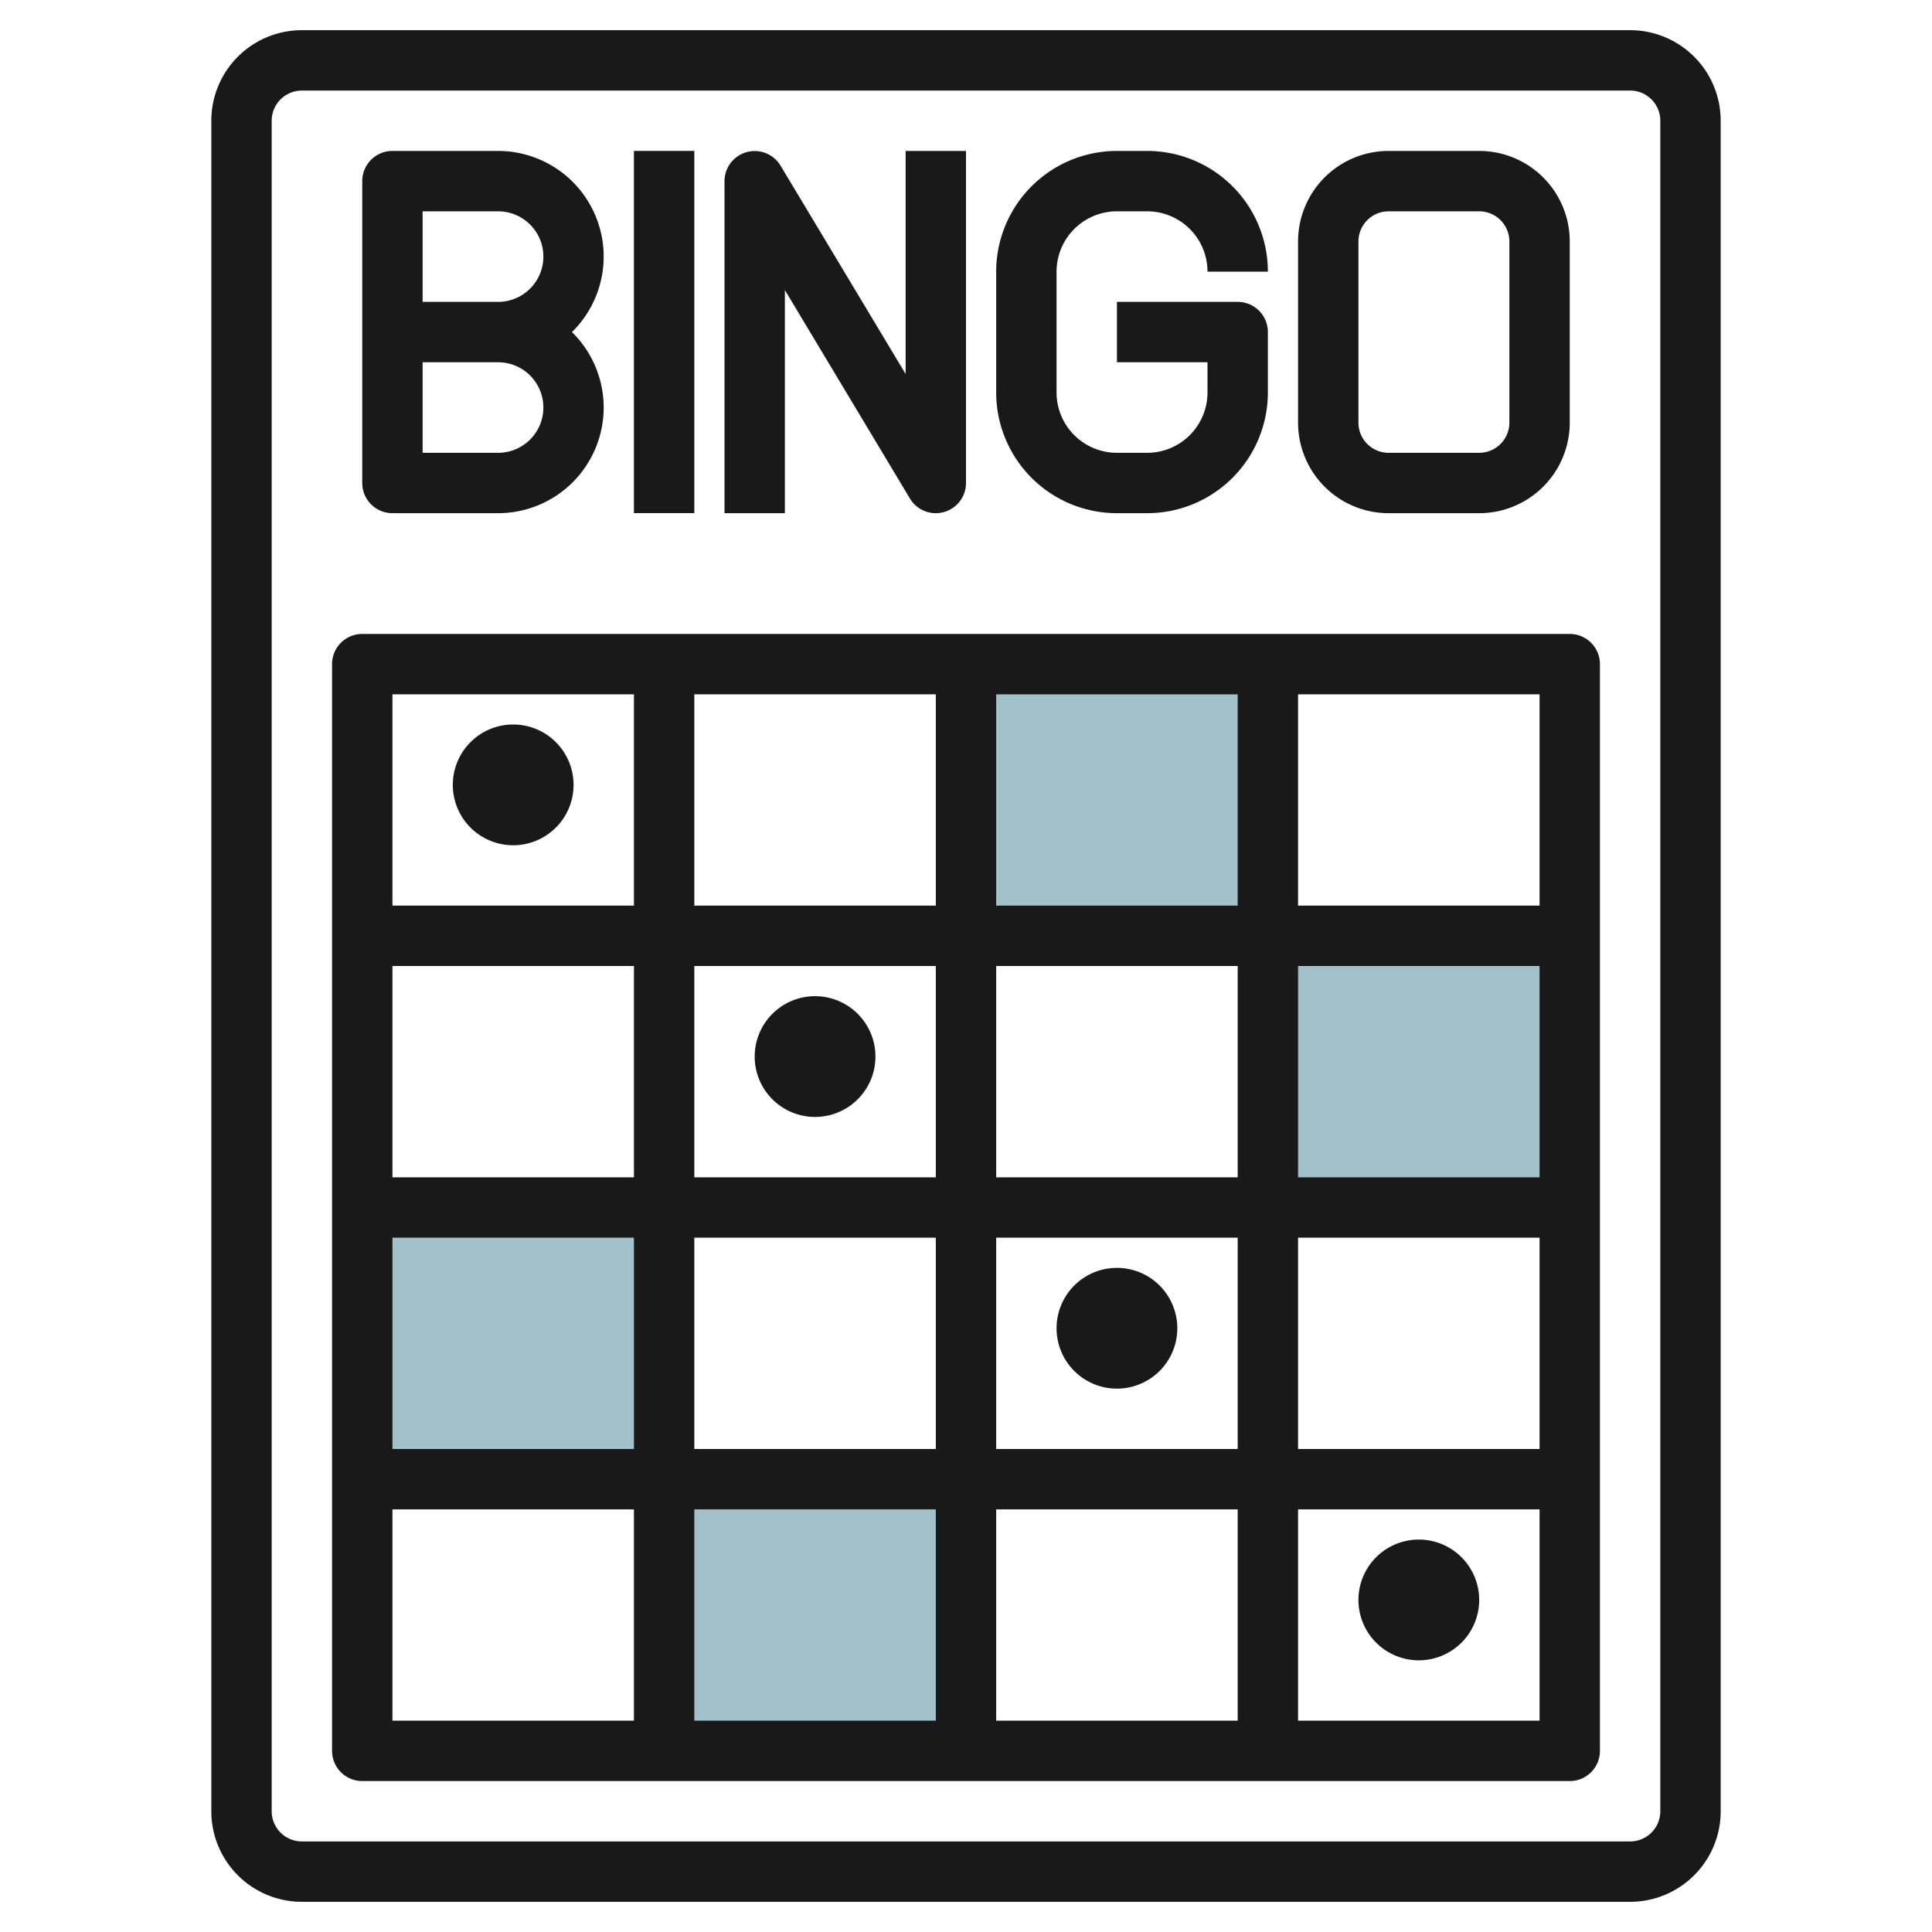
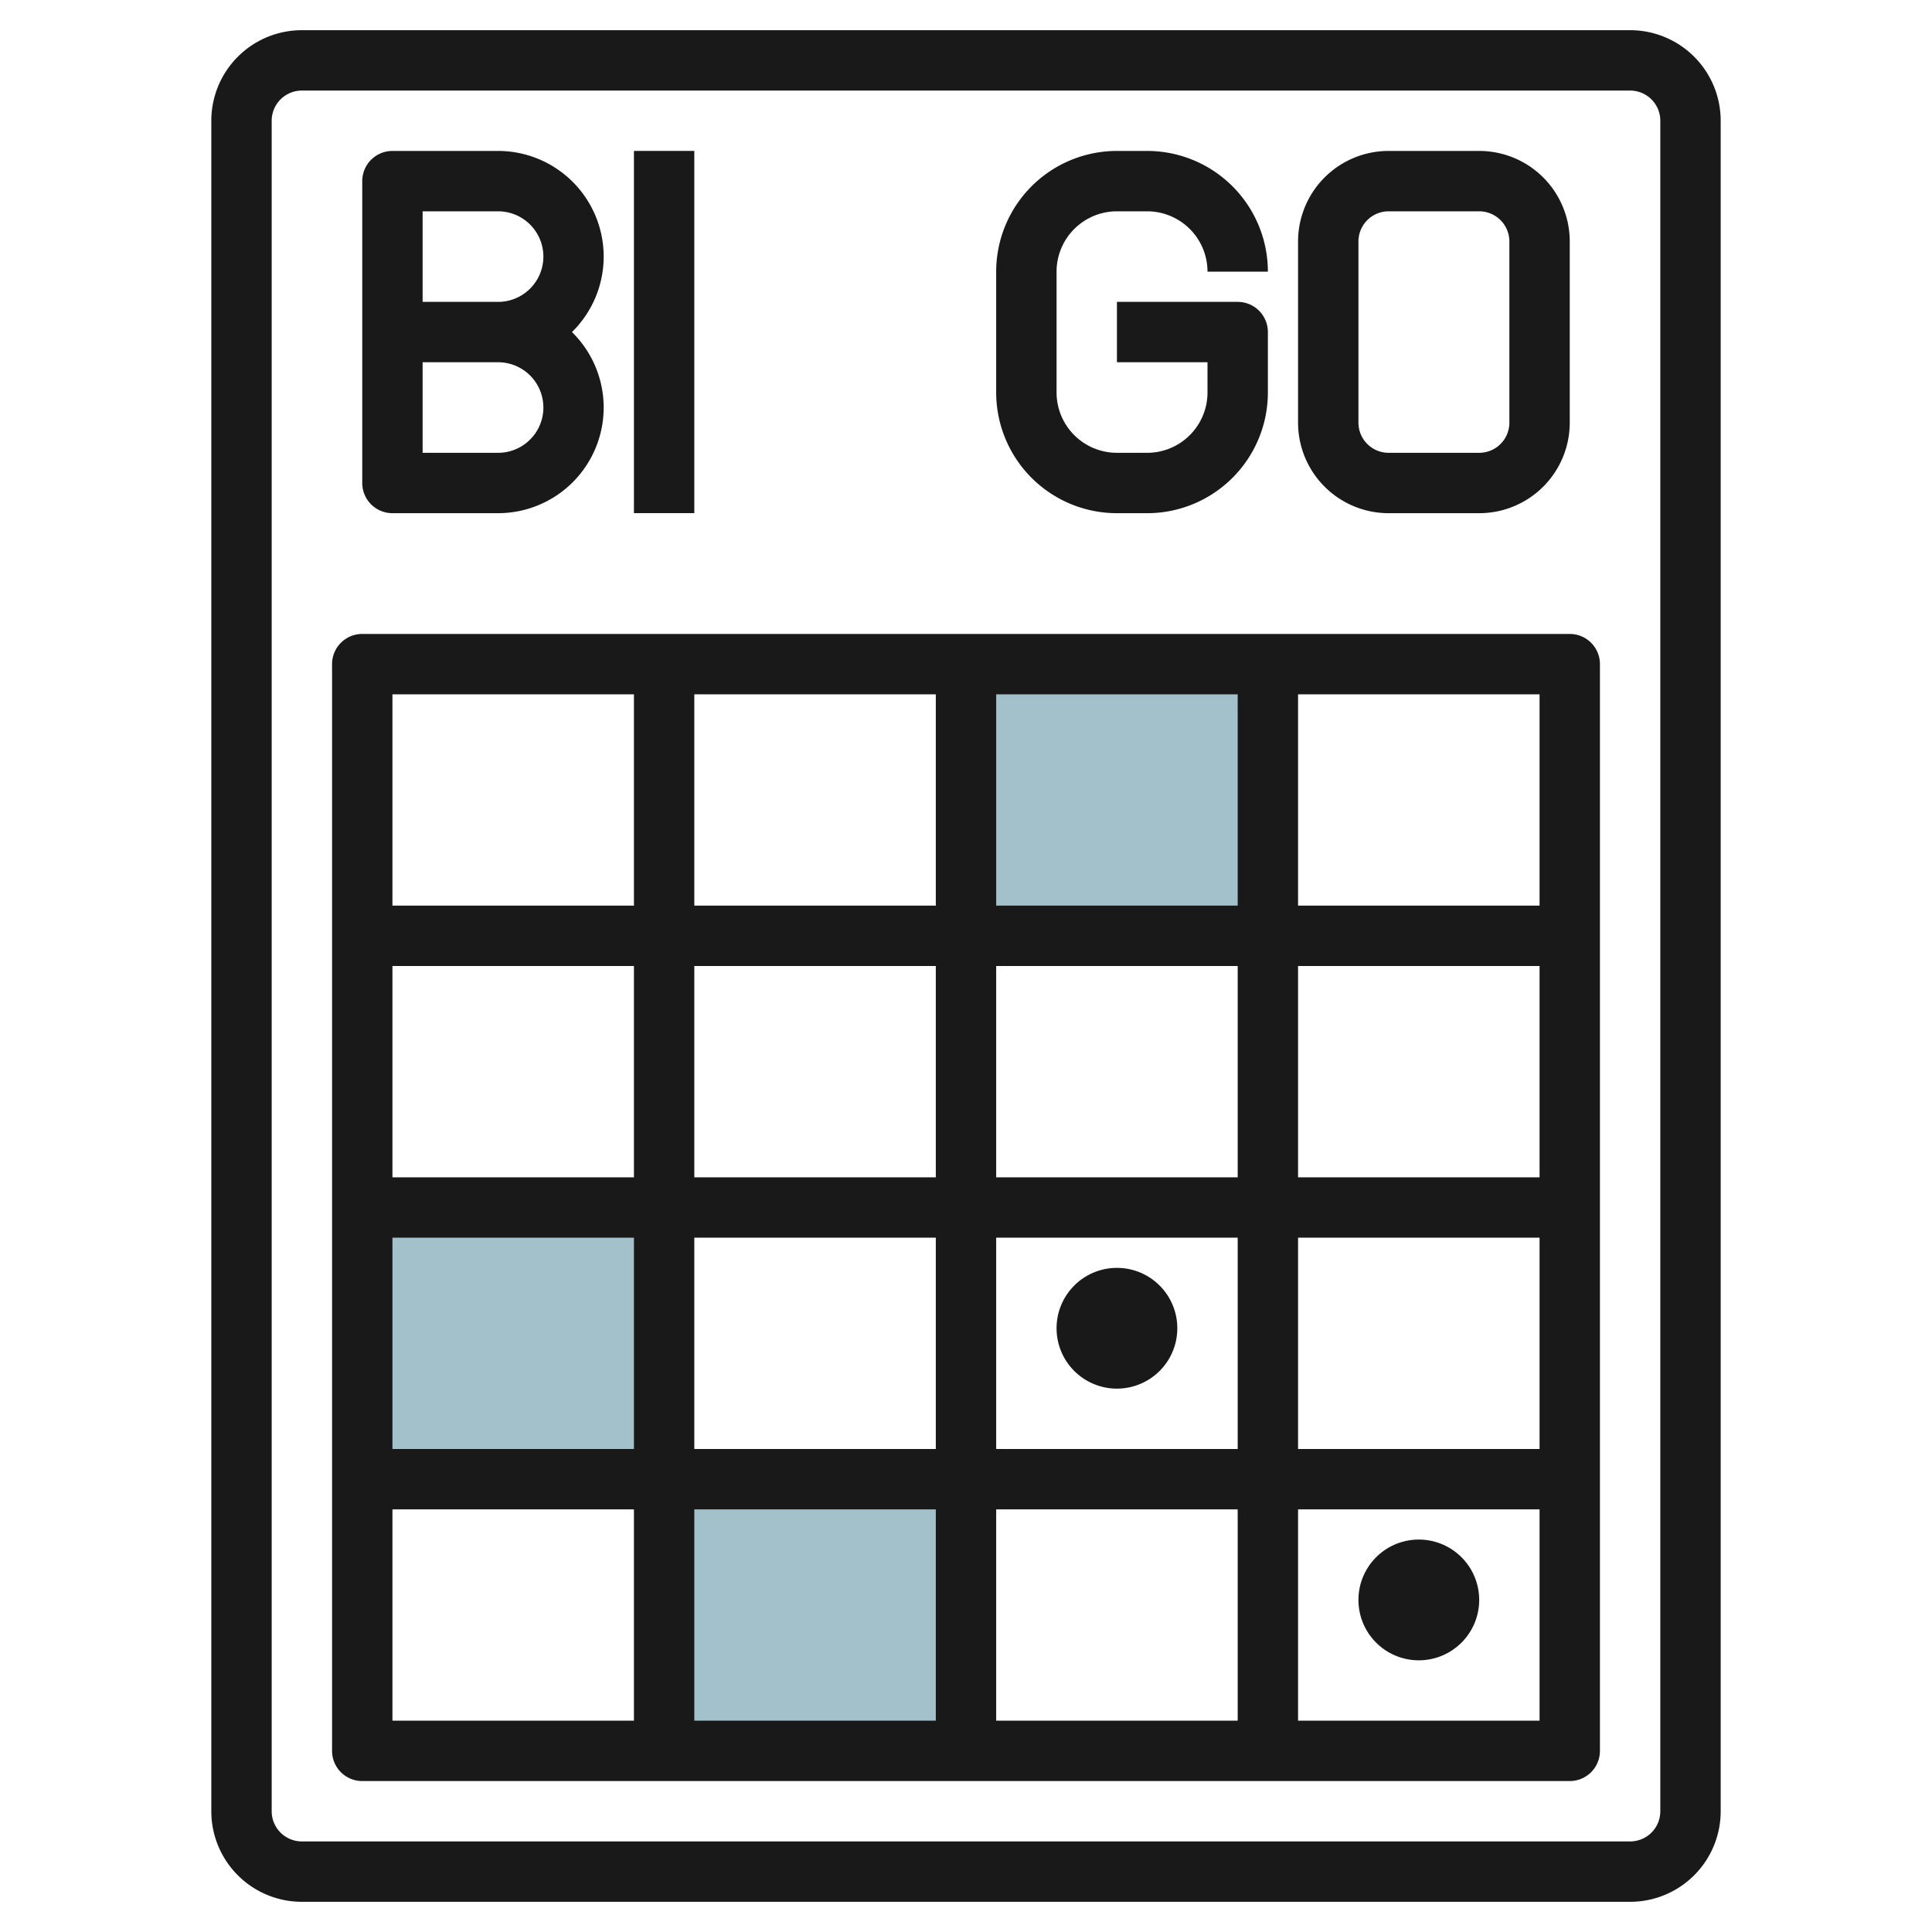
<svg xmlns="http://www.w3.org/2000/svg" id="Layer_3" height="512" viewBox="0 0 64 64" width="512" data-name="Layer 3">
  <path d="m32 22h10v9h-10z" fill="#a3c1ca" />
-   <path d="m42 31h10v9h-10z" fill="#a3c1ca" />
  <path d="m12 40h10v9h-10z" fill="#a3c1ca" />
  <path d="m22 49h10v9h-10z" fill="#a3c1ca" />
  <g fill="#191919">
    <path d="m54 1h-44a3 3 0 0 0 -3 3v56a3 3 0 0 0 3 3h44a3 3 0 0 0 3-3v-56a3 3 0 0 0 -3-3zm1 59a1 1 0 0 1 -1 1h-44a1 1 0 0 1 -1-1v-56a1 1 0 0 1 1-1h44a1 1 0 0 1 1 1z" />
    <path d="m13 17h3.5a3.5 3.5 0 0 0 2.447-6 3.5 3.5 0 0 0 -2.447-6h-3.5a1 1 0 0 0 -1 1v10a1 1 0 0 0 1 1zm1-10h2.5a1.5 1.5 0 0 1 0 3h-2.5zm0 5h2.5a1.5 1.5 0 0 1 0 3h-2.5z" />
    <path d="m21 4.999h2v11.999h-2z" />
-     <path d="m26 9.608 4.142 6.905a1 1 0 0 0 .858.487 1.017 1.017 0 0 0 .267-.037 1 1 0 0 0 .733-.963v-11h-2v7.39l-4.142-6.9a1 1 0 0 0 -1.858.51v11h2z" />
    <path d="m37 17h1a4 4 0 0 0 4-4v-2a1 1 0 0 0 -1-1h-4v2h3v1a2 2 0 0 1 -2 2h-1a2 2 0 0 1 -2-2v-4a2 2 0 0 1 2-2h1a2 2 0 0 1 2 2h2a4 4 0 0 0 -4-4h-1a4 4 0 0 0 -4 4v4a4 4 0 0 0 4 4z" />
    <path d="m46 17h3a3 3 0 0 0 3-3v-6a3 3 0 0 0 -3-3h-3a3 3 0 0 0 -3 3v6a3 3 0 0 0 3 3zm-1-9a1 1 0 0 1 1-1h3a1 1 0 0 1 1 1v6a1 1 0 0 1 -1 1h-3a1 1 0 0 1 -1-1z" />
    <path d="m52 21h-40a1 1 0 0 0 -1 1v36a1 1 0 0 0 1 1h40a1 1 0 0 0 1-1v-36a1 1 0 0 0 -1-1zm-29 11h8v7h-8zm-2 7h-8v-7h8zm30 0h-8v-7h8zm-10 0h-8v-7h8zm-8-9v-7h8v7zm-2 0h-8v-7h8zm0 11v7h-8v-7zm0 9v7h-8v-7zm2 0h8v7h-8zm0-2v-7h8v7zm10-7h8v7h-8zm8-11h-8v-7h8zm-30-7v7h-8v-7zm-8 25v-7h8v7h-8v2h8v7h-8zm30 9v-7h8v7z" />
-     <path d="m17 28a2 2 0 1 0 -2-2 2 2 0 0 0 2 2z" />
-     <path d="m27 33a2 2 0 1 0 2 2 2 2 0 0 0 -2-2z" />
+     <path d="m17 28z" />
    <path d="m37 42a2 2 0 1 0 2 2 2 2 0 0 0 -2-2z" />
    <path d="m47 51a2 2 0 1 0 2 2 2 2 0 0 0 -2-2z" />
  </g>
</svg>